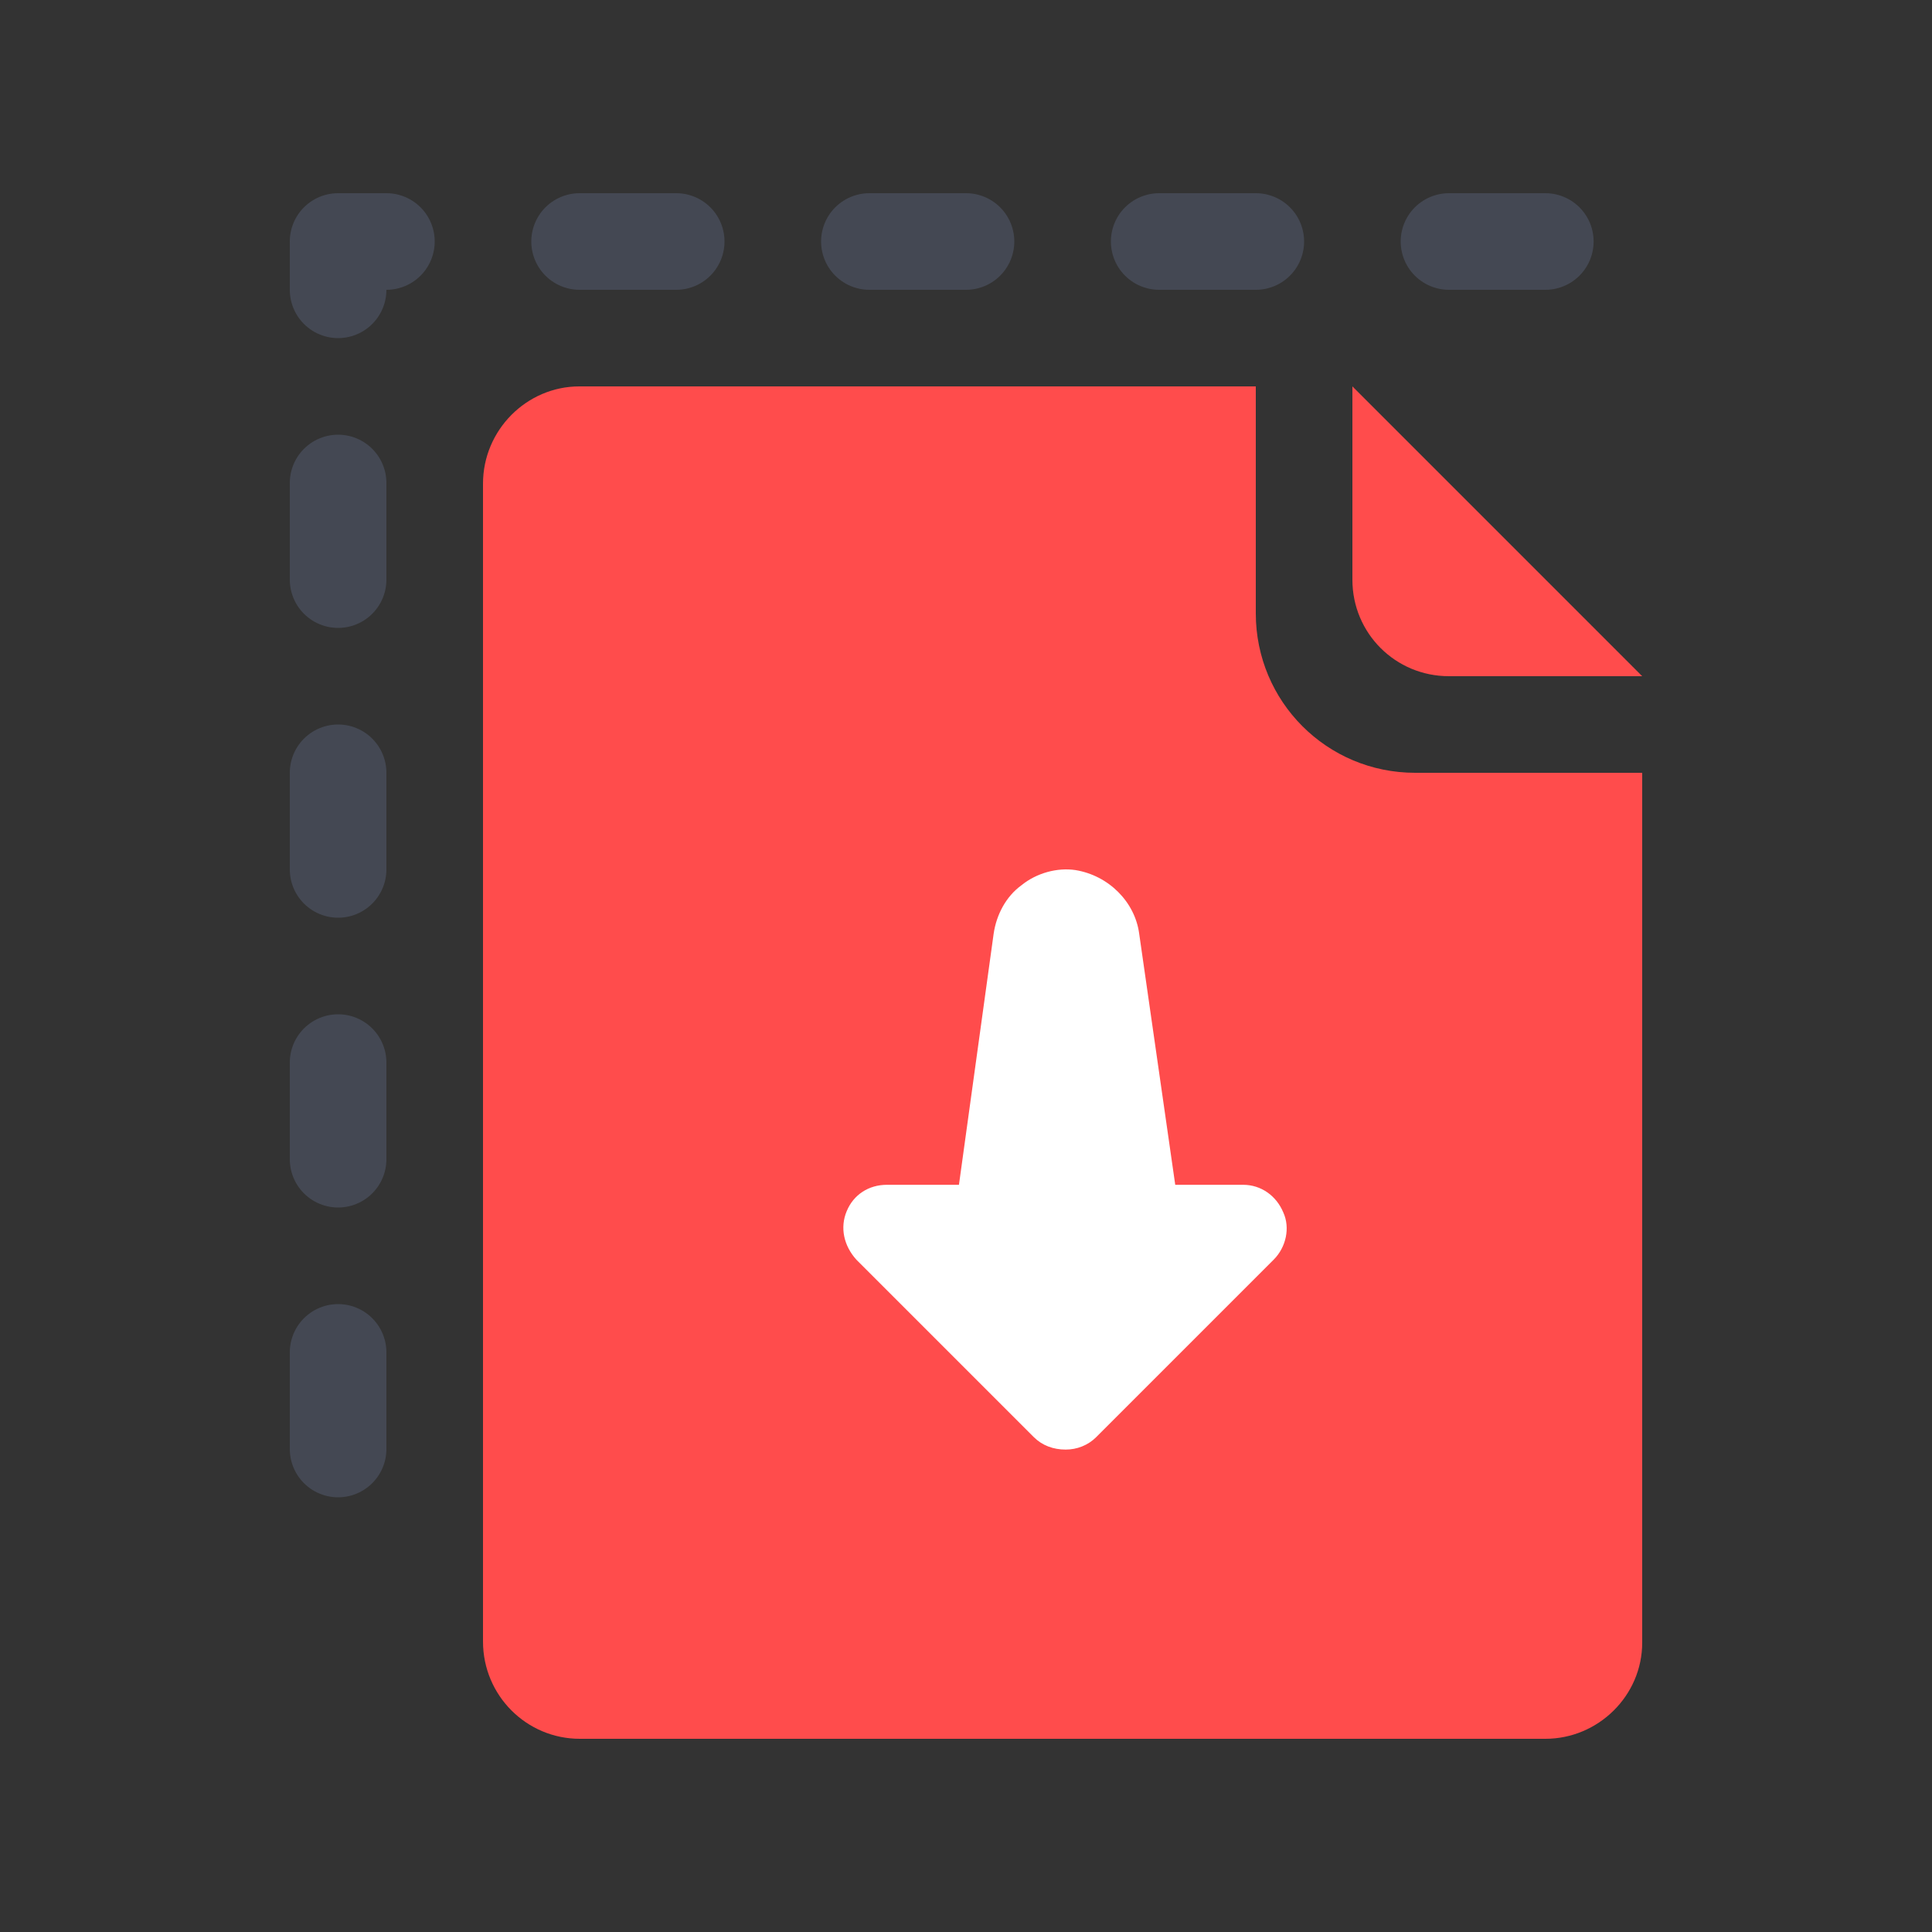
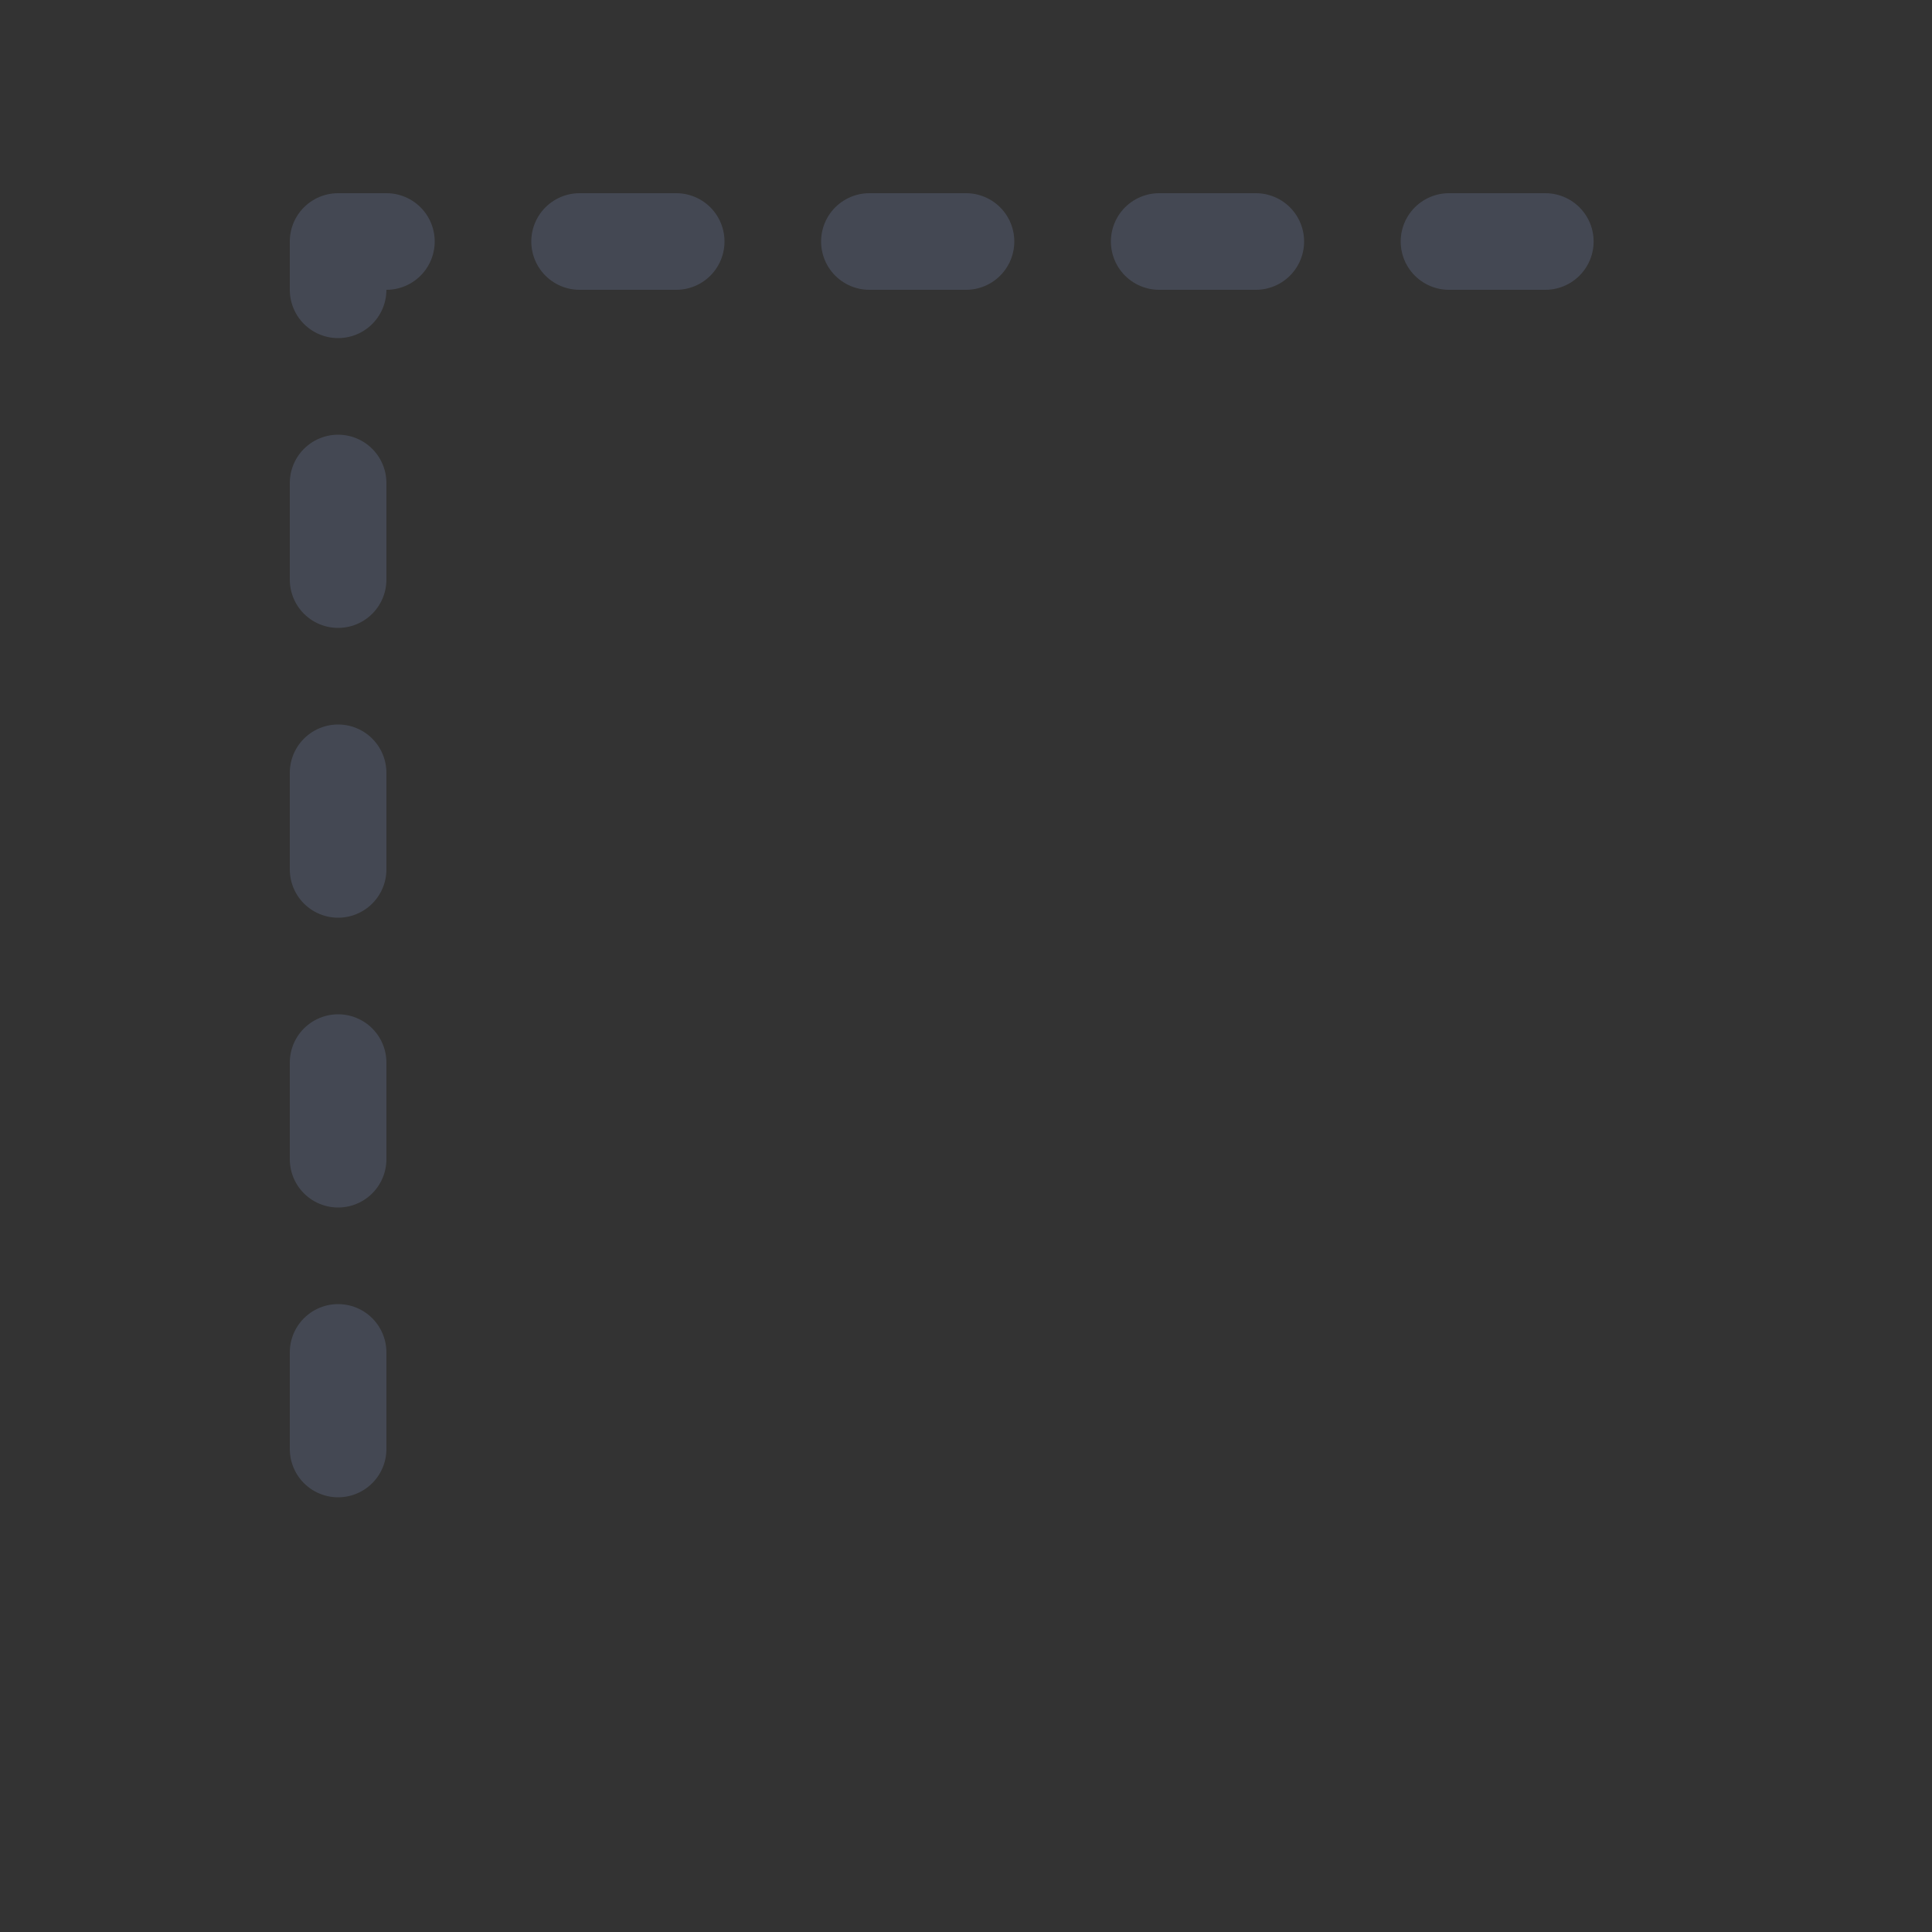
<svg xmlns="http://www.w3.org/2000/svg" width="20px" height="20px" viewBox="0 0 20 20" version="1.1">
  <rect x="0" y="0" width="20" height="20" fill="#333333" stroke="none" />
  <title>paste v2</title>
  <desc>Created with Sketch.</desc>
  <defs />
  <g id="Page-1" stroke="none" stroke-width="1" fill="none" fill-rule="evenodd">
    <g id="paste-v2">
      <g id="paste" transform="translate(3, 2)">
        <polyline id="Path-3" stroke-opacity="0.5" stroke="#575E75" stroke-linecap="round" stroke-linejoin="round" stroke-dasharray="1,2" transform="translate(6.748, 6.75) scale(1, -1) translate(-6.748, -6.75) " points="0.5 0.5 0.5 13 12.997 13" />
-         <path d="M2,3.007 C2,2.451 2.453,2 2.997,2 L10,2 L10,4.35 C10,5.261 10.734,6 11.65,6 L14,6 L14,15.005 C14,15.554 13.544,16 12.998,16 L3.002,16 C2.449,16 2,15.55 2,14.993 L2,3.007 Z" id="Rectangle-4" fill="#FF4C4C" />
-         <path d="M11,2 L14,5 L11.999,5 C11.447,5 11,4.557 11,4.001 L11,2 Z" id="Rectangle-5" fill="#FF4C4C" />
-         <path d="M8.348,12.877 C8.262,12.963 8.147,13.006 8.032,13.006 C7.903,13.006 7.788,12.963 7.702,12.877 L5.865,11.04 C5.736,10.897 5.693,10.71 5.765,10.538 C5.836,10.366 5.994,10.265 6.181,10.265 L6.927,10.265 L7.286,7.667 C7.315,7.467 7.415,7.28 7.573,7.165 C7.731,7.036 7.946,6.979 8.133,7.007 C8.477,7.063 8.75,7.337 8.793,7.667 L9.166,10.265 L9.869,10.265 C10.056,10.265 10.214,10.38 10.285,10.552 C10.357,10.71 10.314,10.911 10.185,11.04 L8.348,12.877 Z" id="Fill-1" fill="#FFFFFF" />
      </g>
    </g>
  </g>
</svg>